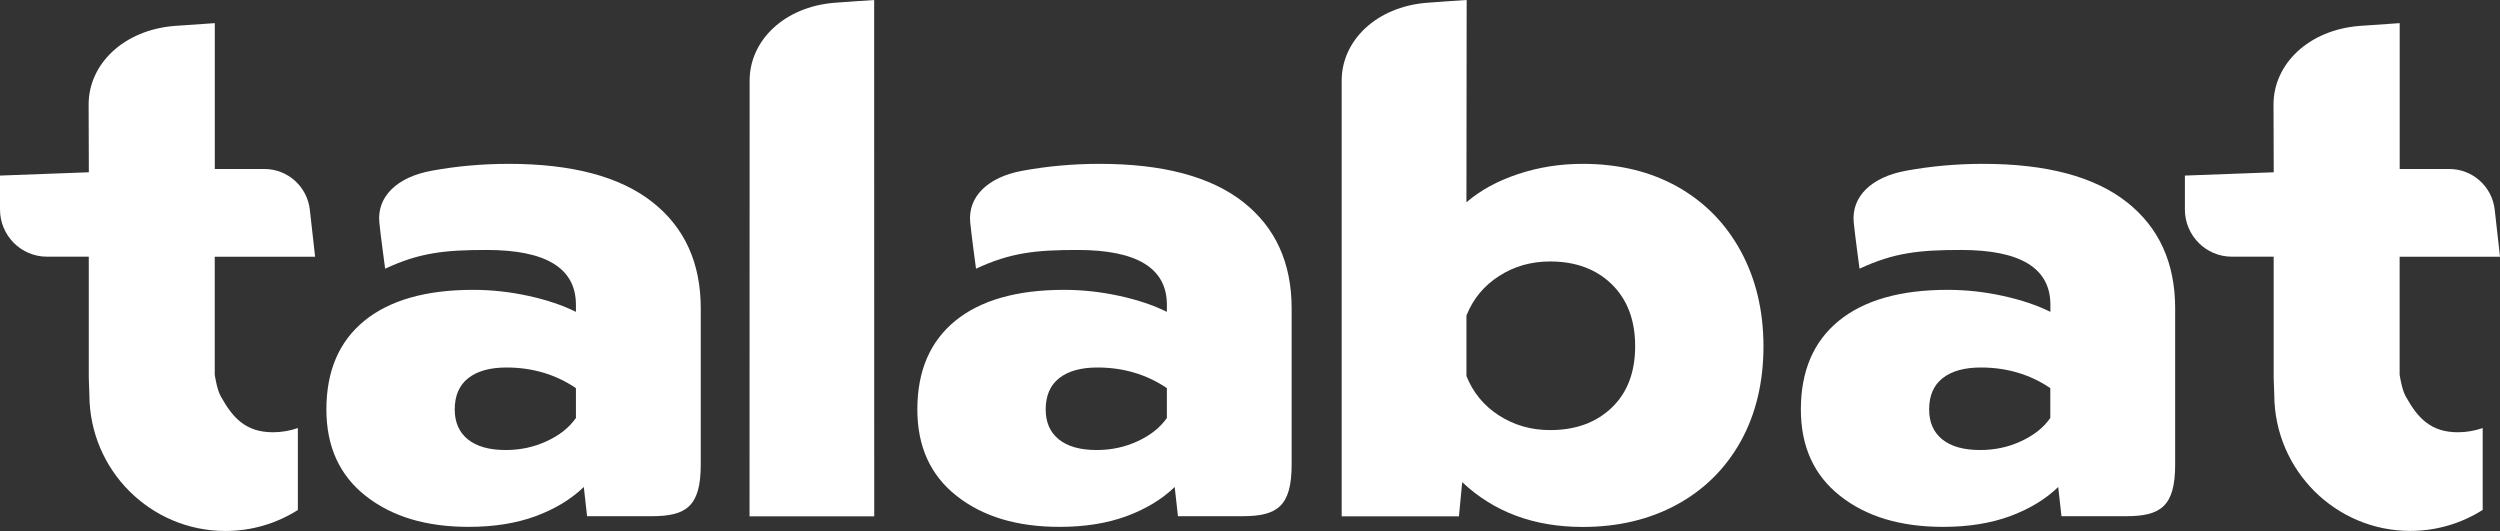
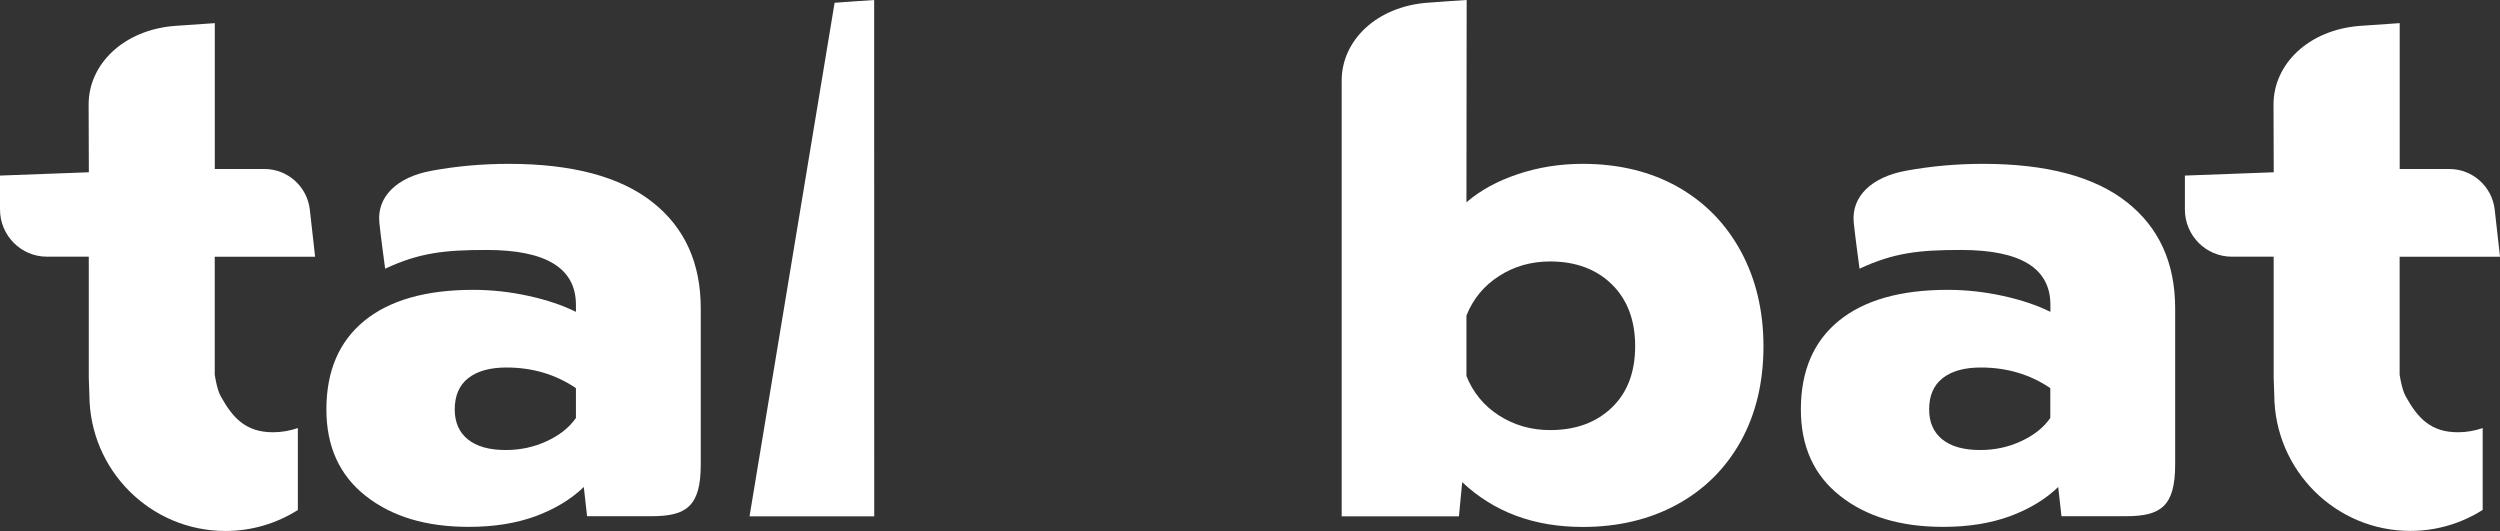
<svg xmlns="http://www.w3.org/2000/svg" width="113" height="24" viewBox="0 0 113 24" fill="none">
  <rect x="0" y="0" width="113" height="24" fill="#333333" stroke="none" />
  <g clip-path="url(#clip0_173_11879)">
    <path d="M13.46 19.349C13.107 19.47 12.73 19.538 12.337 19.538C11.111 19.538 10.519 18.889 9.981 17.917C9.803 17.61 9.706 16.935 9.706 16.935V11.605H14.243L14.004 9.478C13.886 8.432 13.002 7.639 11.954 7.639H9.709V1.046C9.709 1.046 8.351 1.138 7.898 1.171C5.575 1.354 4.006 2.906 4.006 4.722L4.016 7.787L0 7.936V9.468C0 10.646 0.951 11.602 2.121 11.602H4.013V17.06L4.04 17.857C4.056 21.256 6.802 24 10.19 24C11.393 24 12.515 23.652 13.463 23.052V19.349H13.46Z" fill="white" />
-     <path d="M51.429 19.939C52.004 19.673 52.444 19.322 52.743 18.893V17.543C51.825 16.922 50.777 16.611 49.604 16.611C48.855 16.611 48.28 16.773 47.873 17.094C47.467 17.414 47.265 17.887 47.265 18.508C47.265 19.089 47.463 19.538 47.856 19.858C48.253 20.179 48.821 20.341 49.57 20.341C50.232 20.341 50.851 20.209 51.429 19.939ZM43.242 22.417C42.056 21.485 41.464 20.182 41.464 18.508C41.464 16.77 42.036 15.436 43.178 14.501C44.321 13.57 45.961 13.101 48.095 13.101C48.928 13.101 49.762 13.192 50.595 13.374C51.429 13.556 52.145 13.799 52.743 14.096V13.776C52.743 12.125 51.399 11.298 48.707 11.298C46.828 11.298 45.675 11.416 44.116 12.145C44.116 12.145 43.904 10.582 43.854 10.056C43.739 8.881 44.66 8.003 46.206 7.72C46.216 7.717 46.23 7.717 46.24 7.713C47.349 7.511 48.502 7.406 49.698 7.406C52.561 7.406 54.722 7.98 56.188 9.128C57.65 10.275 58.382 11.879 58.382 13.938V20.999C58.382 22.893 57.723 23.332 56.164 23.332H53.244L53.096 22.012C52.521 22.569 51.792 23.008 50.918 23.332C50.041 23.652 49.039 23.814 47.907 23.814C45.981 23.818 44.428 23.352 43.242 22.417Z" fill="white" />
    <path d="M91.361 19.939C91.935 19.673 92.375 19.322 92.674 18.893V17.543C91.757 16.922 90.709 16.611 89.536 16.611C88.786 16.611 88.212 16.773 87.805 17.094C87.398 17.414 87.197 17.887 87.197 18.508C87.197 19.089 87.395 19.538 87.788 19.858C88.185 20.179 88.753 20.341 89.502 20.341C90.164 20.341 90.786 20.209 91.361 19.939ZM83.177 22.417C81.991 21.485 81.399 20.182 81.399 18.508C81.399 16.77 81.971 15.436 83.113 14.501C84.256 13.57 85.896 13.101 88.03 13.101C88.864 13.101 89.697 13.192 90.53 13.374C91.364 13.556 92.08 13.799 92.678 14.096V13.776C92.678 12.125 91.334 11.298 88.642 11.298C86.763 11.298 85.61 11.416 84.051 12.145C84.051 12.145 83.839 10.582 83.789 10.056C83.675 8.881 84.595 8.003 86.141 7.72C86.151 7.717 86.162 7.717 86.175 7.713C87.284 7.511 88.437 7.406 89.633 7.406C92.496 7.406 94.657 7.98 96.123 9.128C97.585 10.275 98.317 11.879 98.317 13.938V20.999C98.317 22.893 97.659 23.332 96.099 23.332H93.179L93.031 22.012C92.456 22.569 91.727 23.008 90.853 23.332C89.976 23.652 88.974 23.814 87.842 23.814C85.916 23.818 84.36 23.352 83.177 22.417Z" fill="white" />
    <path d="M24.718 19.939C25.293 19.673 25.733 19.322 26.032 18.893V17.543C25.114 16.922 24.066 16.611 22.893 16.611C22.144 16.611 21.569 16.773 21.162 17.094C20.756 17.414 20.554 17.887 20.554 18.508C20.554 19.089 20.752 19.538 21.145 19.858C21.542 20.179 22.11 20.341 22.859 20.341C23.521 20.341 24.14 20.209 24.718 19.939ZM16.531 22.417C15.345 21.485 14.753 20.182 14.753 18.508C14.753 16.77 15.325 15.436 16.467 14.501C17.61 13.57 19.25 13.101 21.384 13.101C22.218 13.101 23.051 13.192 23.884 13.374C24.718 13.556 25.434 13.799 26.032 14.096V13.776C26.032 12.125 24.688 11.298 21.996 11.298C20.117 11.298 18.968 11.416 17.408 12.145C17.408 12.145 17.197 10.582 17.146 10.056C17.032 8.881 17.953 8.003 19.499 7.72C19.509 7.717 19.522 7.717 19.532 7.713C20.641 7.511 21.794 7.406 22.991 7.406C25.854 7.406 28.015 7.98 29.48 9.128C30.942 10.275 31.674 11.879 31.674 13.938V20.999C31.674 22.893 31.016 23.332 29.456 23.332H26.536L26.388 22.012C25.81 22.569 25.084 23.008 24.21 23.332C23.333 23.652 22.332 23.814 21.199 23.814C19.27 23.818 17.718 23.352 16.531 22.417Z" fill="white" />
-     <path d="M39.515 23.335L39.512 0C39.512 0 38.171 0.088 37.724 0.125C35.432 0.307 33.883 1.843 33.883 3.642L33.879 23.338H39.515V23.335Z" fill="white" />
+     <path d="M39.515 23.335L39.512 0C39.512 0 38.171 0.088 37.724 0.125L33.879 23.338H39.515V23.335Z" fill="white" />
    <path d="M72.85 18.427C72.144 19.102 71.216 19.44 70.064 19.44C69.21 19.44 68.441 19.22 67.758 18.781C67.073 18.343 66.582 17.745 66.283 16.996V14.262C66.582 13.512 67.073 12.915 67.758 12.476C68.441 12.037 69.21 11.818 70.064 11.818C71.216 11.818 72.147 12.162 72.85 12.847C73.552 13.533 73.909 14.467 73.909 15.646C73.909 16.824 73.556 17.752 72.85 18.427ZM78.681 11.348C77.995 10.093 77.041 9.124 75.814 8.435C74.587 7.75 73.159 7.406 71.536 7.406C70.511 7.406 69.533 7.561 68.605 7.872C67.678 8.182 66.901 8.608 66.283 9.144L66.293 0C66.293 0 64.949 0.088 64.499 0.125C62.2 0.307 60.644 1.843 60.644 3.642V23.338H65.944L66.091 21.792C67.523 23.143 69.338 23.818 71.539 23.818C73.142 23.818 74.56 23.48 75.8 22.805C77.037 22.13 77.998 21.175 78.684 19.943C79.366 18.71 79.709 17.276 79.709 15.646C79.706 14.035 79.363 12.604 78.681 11.348Z" fill="white" />
    <path d="M112.217 19.349C111.864 19.47 111.488 19.538 111.094 19.538C109.868 19.538 109.276 18.889 108.739 17.917C108.56 17.61 108.463 16.935 108.463 16.935V11.605H113L112.761 9.478C112.644 8.432 111.76 7.639 110.711 7.639H108.466V1.046C108.466 1.046 107.109 1.138 106.655 1.171C104.333 1.354 102.763 2.906 102.763 4.722L102.773 7.787L98.757 7.936V9.468C98.757 10.646 99.708 11.602 100.878 11.602H102.77V17.06L102.797 17.857C102.817 21.252 105.563 23.997 108.947 23.997C110.15 23.997 111.269 23.649 112.217 23.048V19.349Z" fill="white" />
  </g>
  <defs>
    <clipPath id="clip0_173_11879">
      <rect width="113" height="24" fill="white" />
    </clipPath>
  </defs>
</svg>